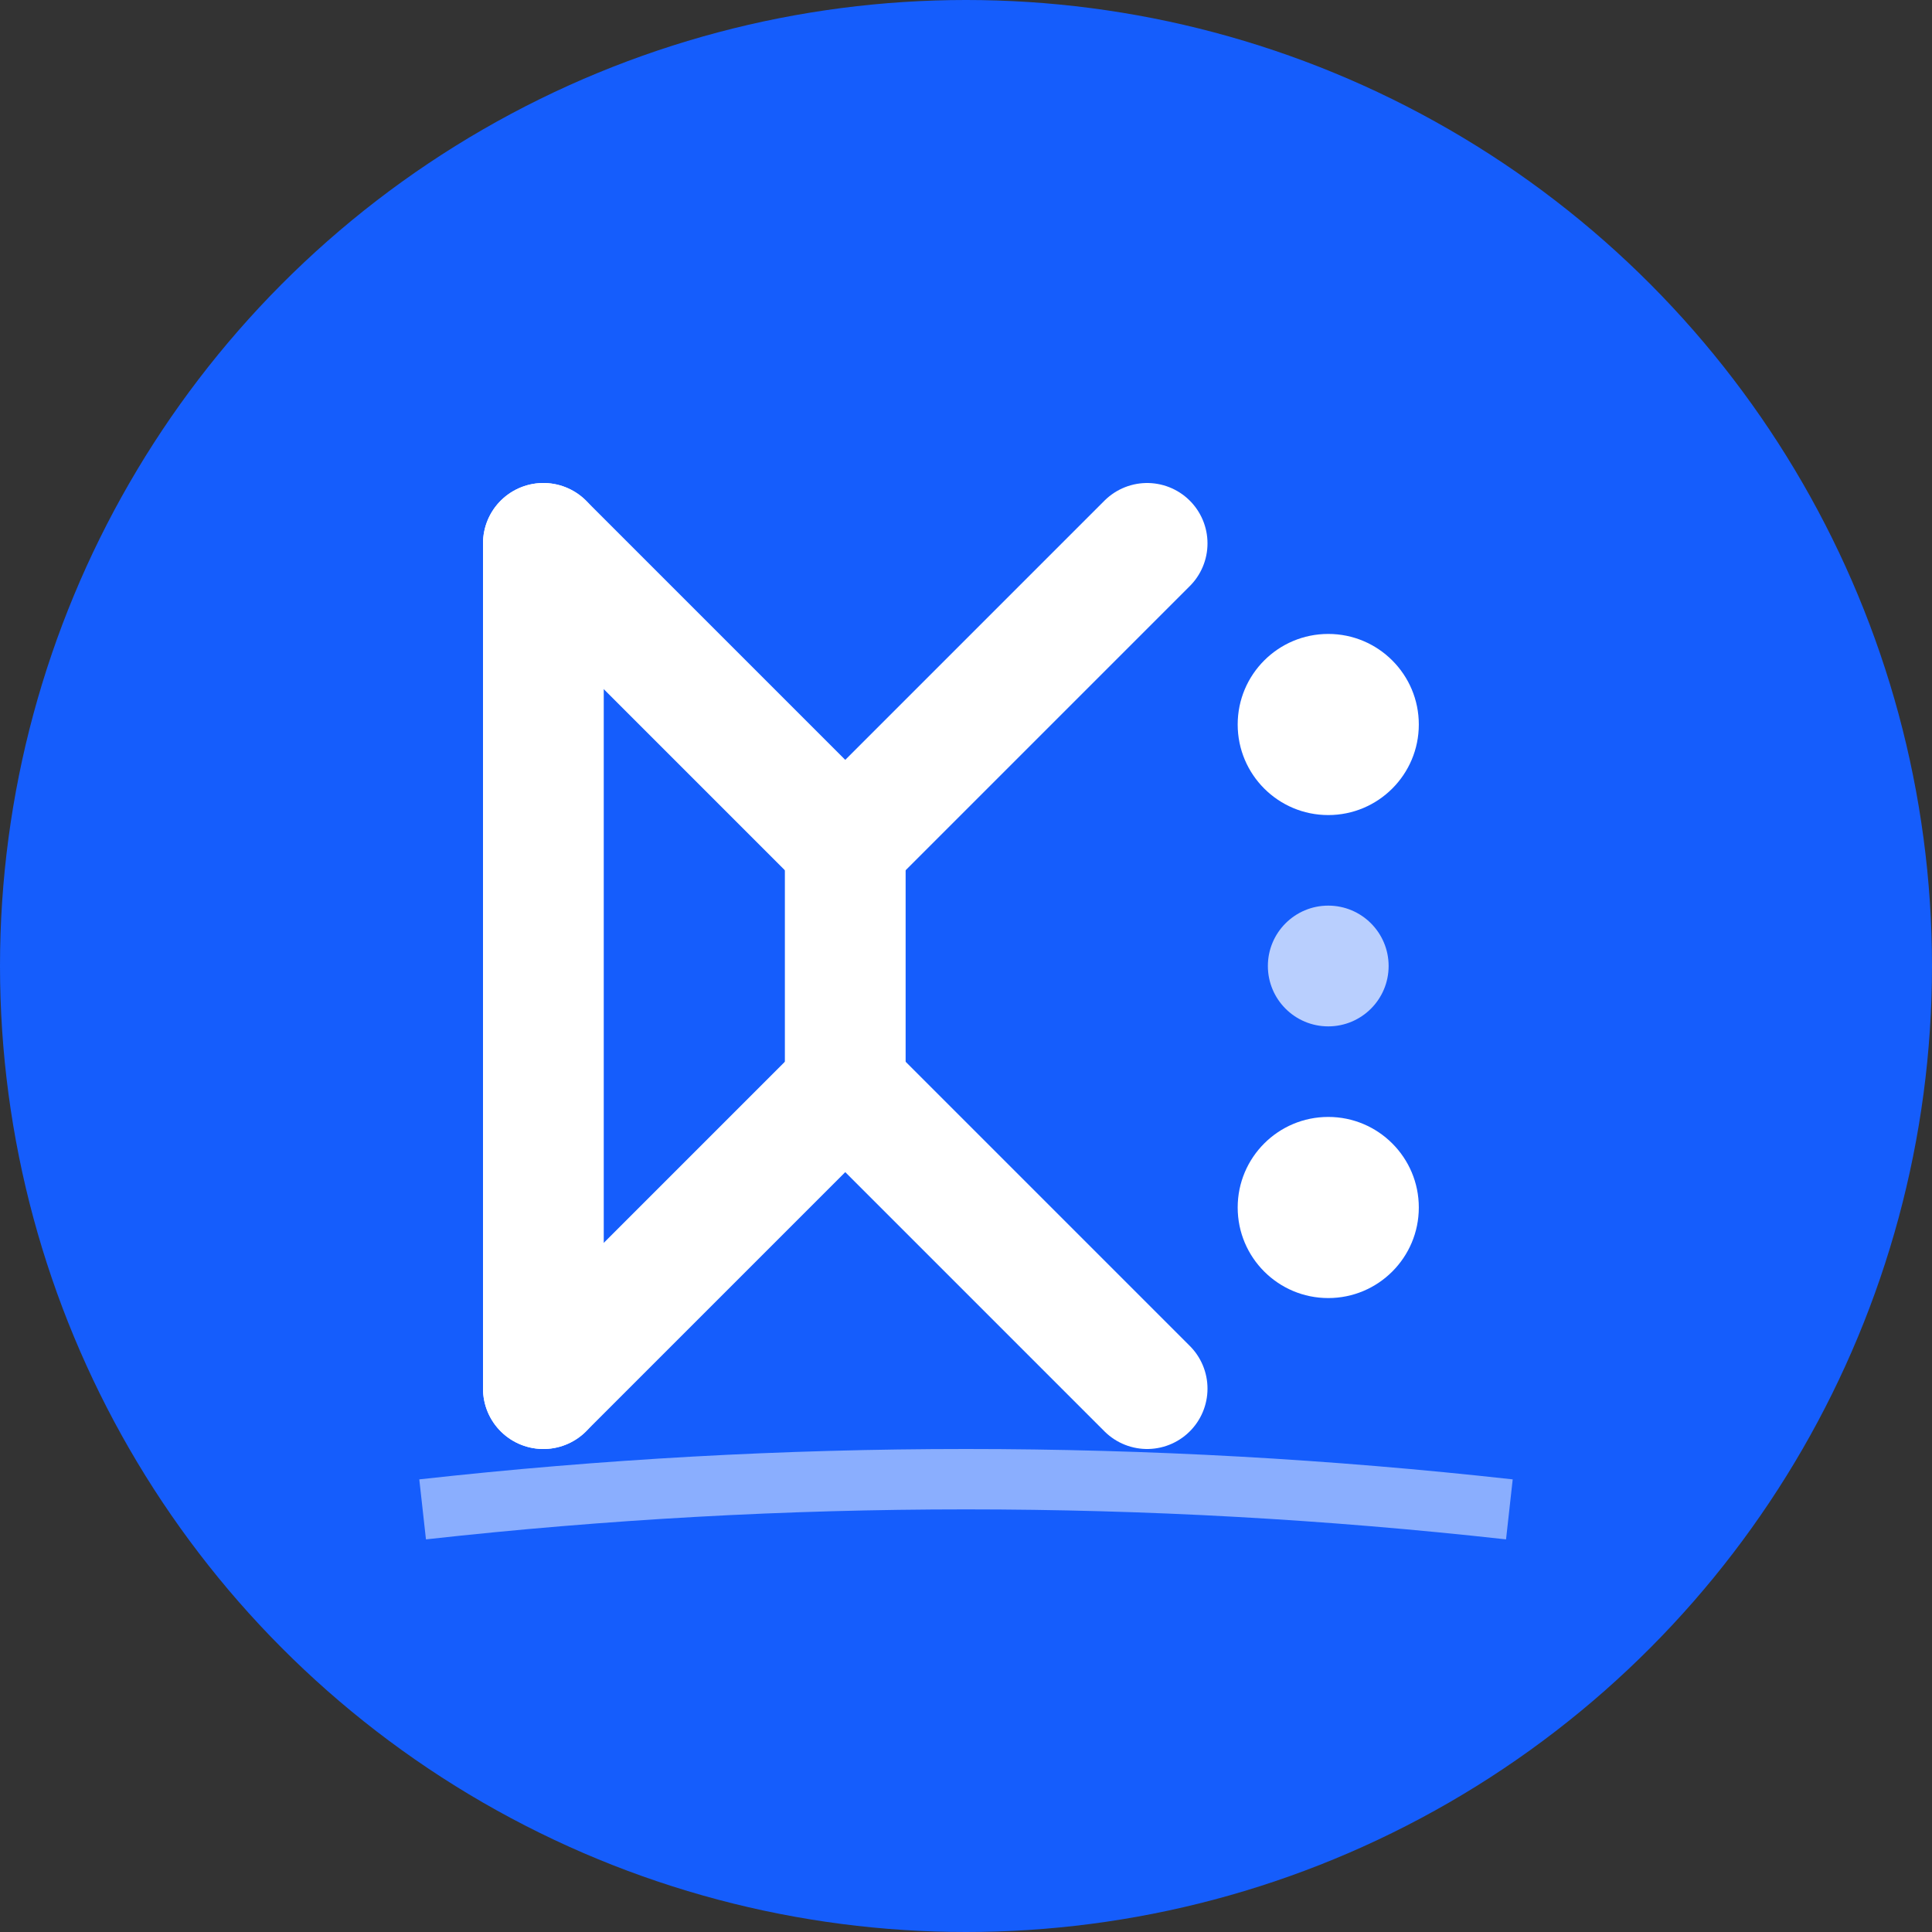
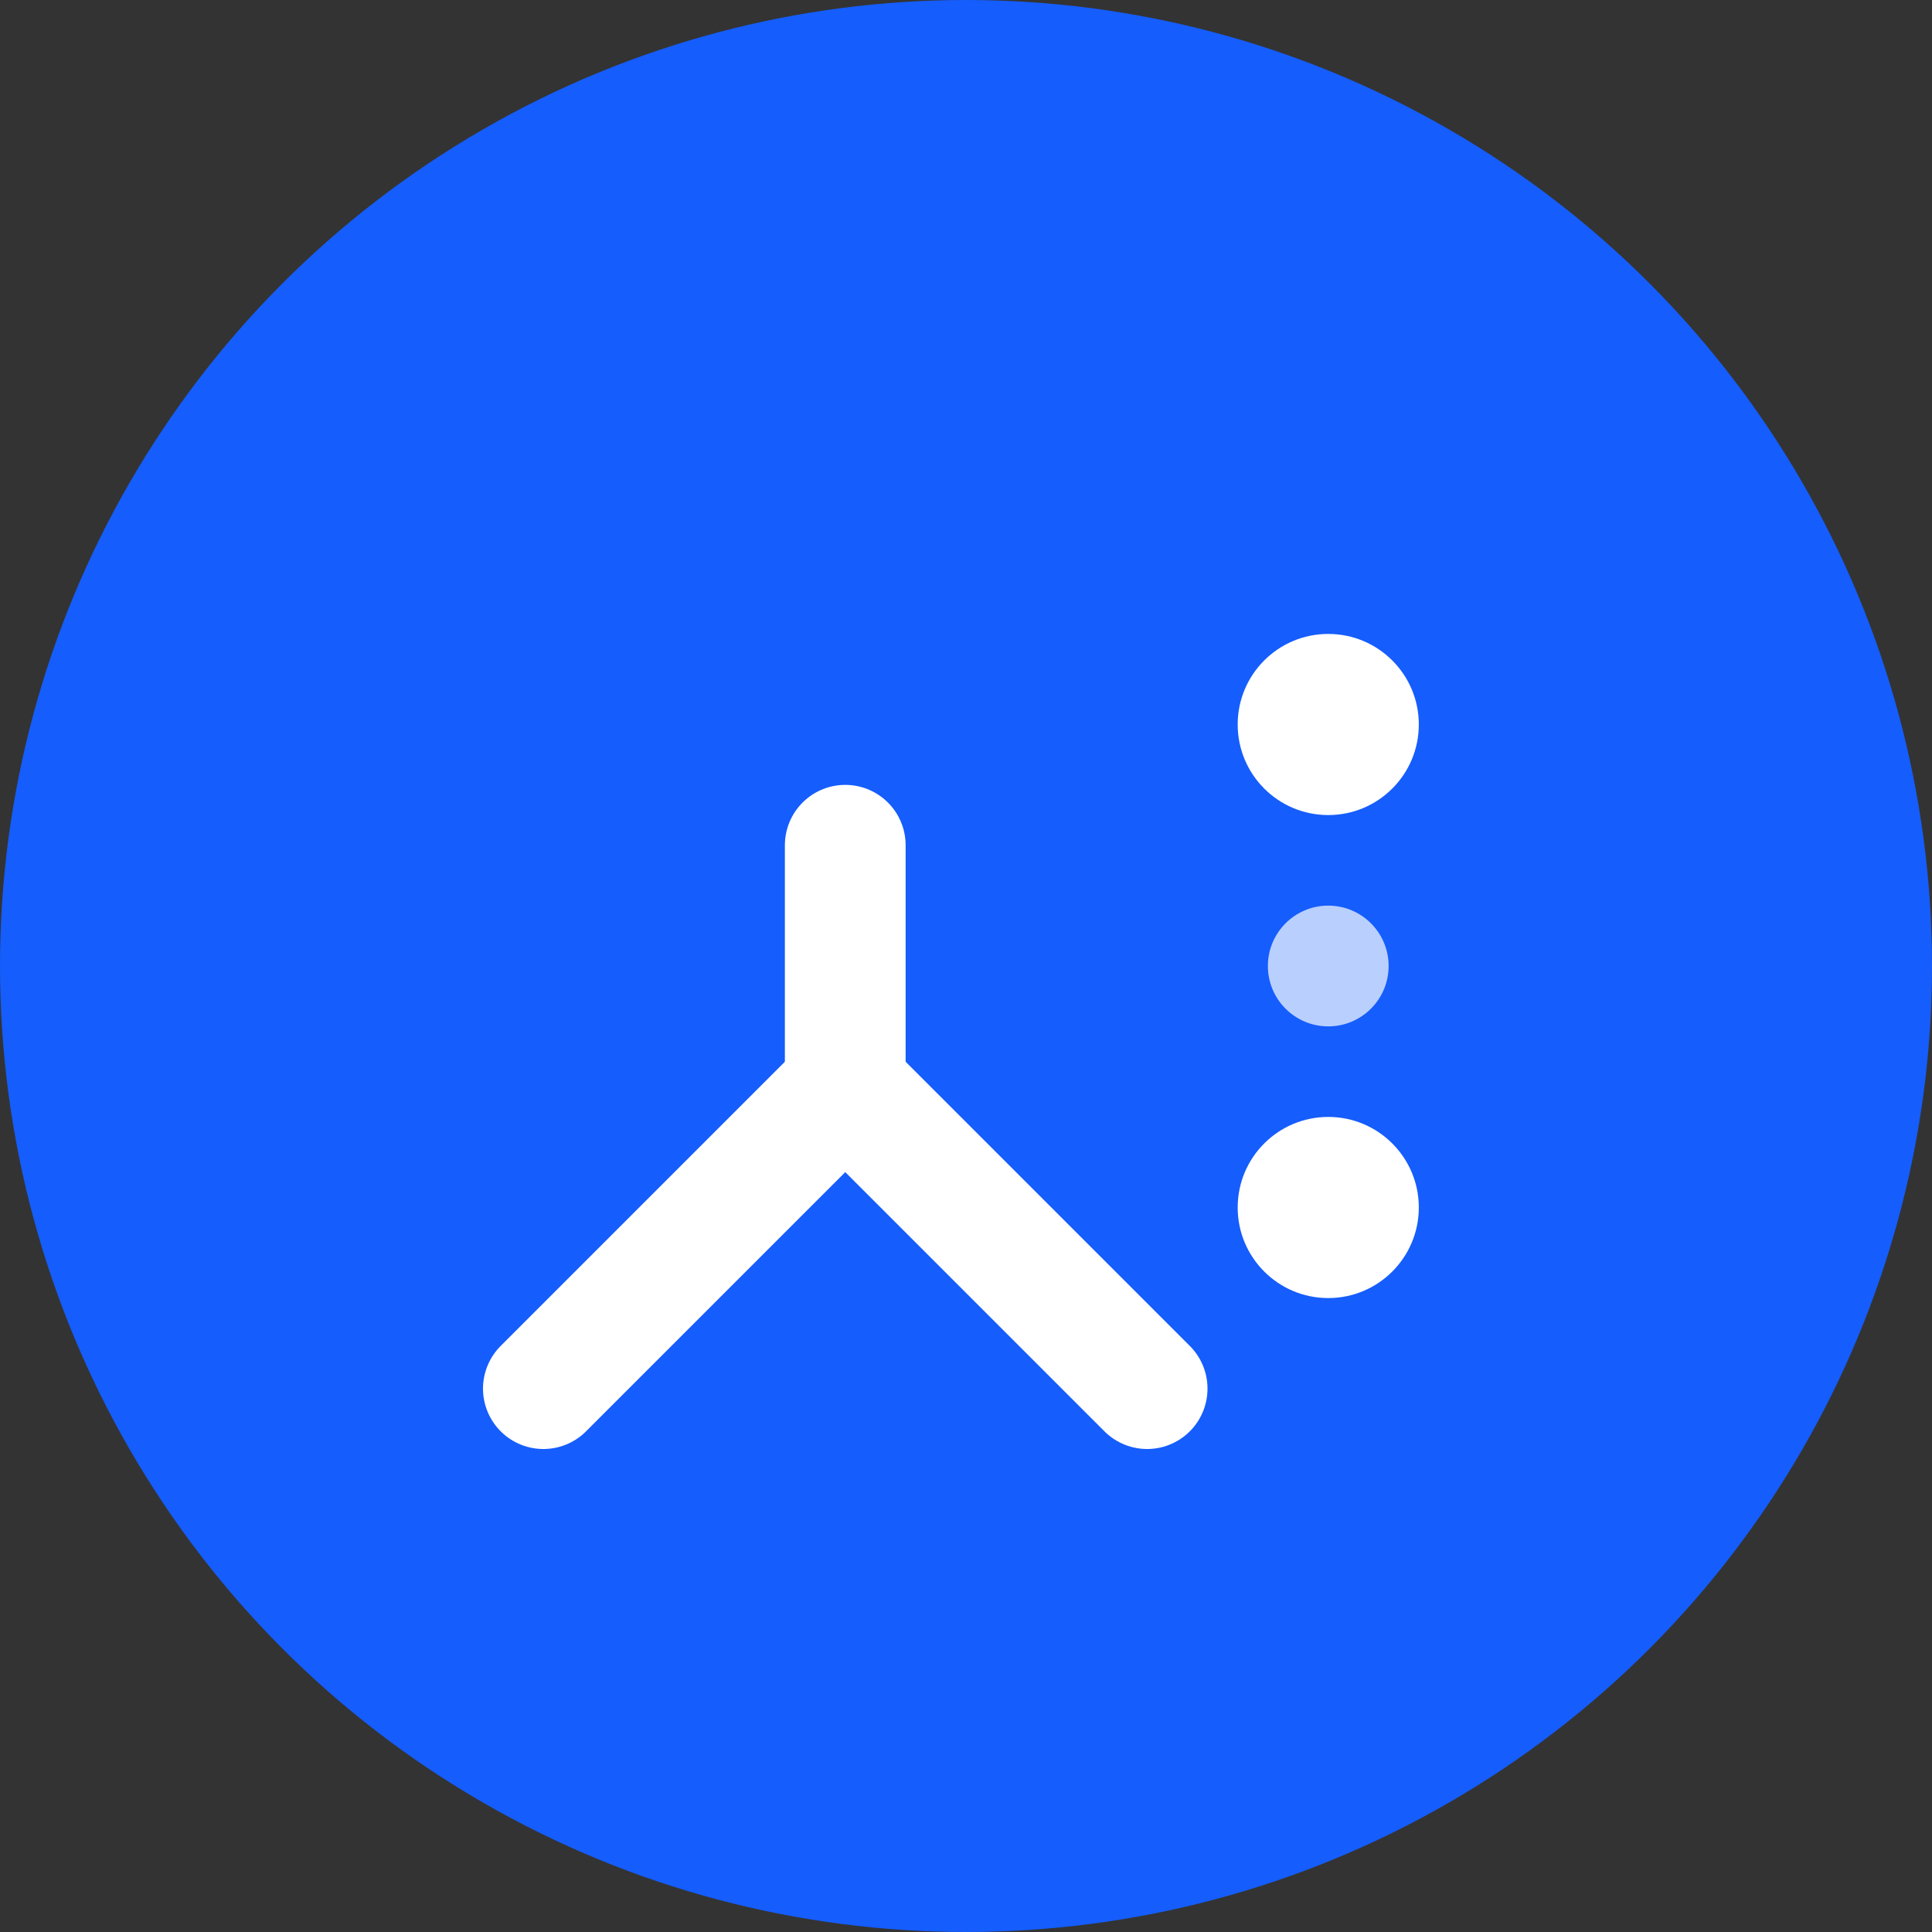
<svg xmlns="http://www.w3.org/2000/svg" width="32" height="32" viewBox="0 0 32 32" fill="none">
  <rect x="0" y="0" width="32" height="32" fill="#333333" stroke="none" />
  <circle cx="16" cy="16" r="16" fill="#155dfc" />
  <g transform="translate(6, 6)">
-     <path d="M3 3 L8 8 L13 3" stroke="#ffffff" stroke-width="2" fill="none" stroke-linecap="round" stroke-linejoin="round" />
    <path d="M3 17 L8 12 L13 17" stroke="#ffffff" stroke-width="2" fill="none" stroke-linecap="round" stroke-linejoin="round" />
    <line x1="8" y1="8" x2="8" y2="12" stroke="#ffffff" stroke-width="2" stroke-linecap="round" />
-     <line x1="3" y1="3" x2="3" y2="17" stroke="#ffffff" stroke-width="2" stroke-linecap="round" />
    <circle cx="16" cy="6" r="1.5" fill="#ffffff" />
    <circle cx="16" cy="10" r="1" fill="#ffffff" opacity="0.7" />
    <circle cx="16" cy="14" r="1.5" fill="#ffffff" />
-     <path d="M1 19 Q10 18 19 19" stroke="#ffffff" stroke-width="1" fill="none" opacity="0.5" />
  </g>
</svg>